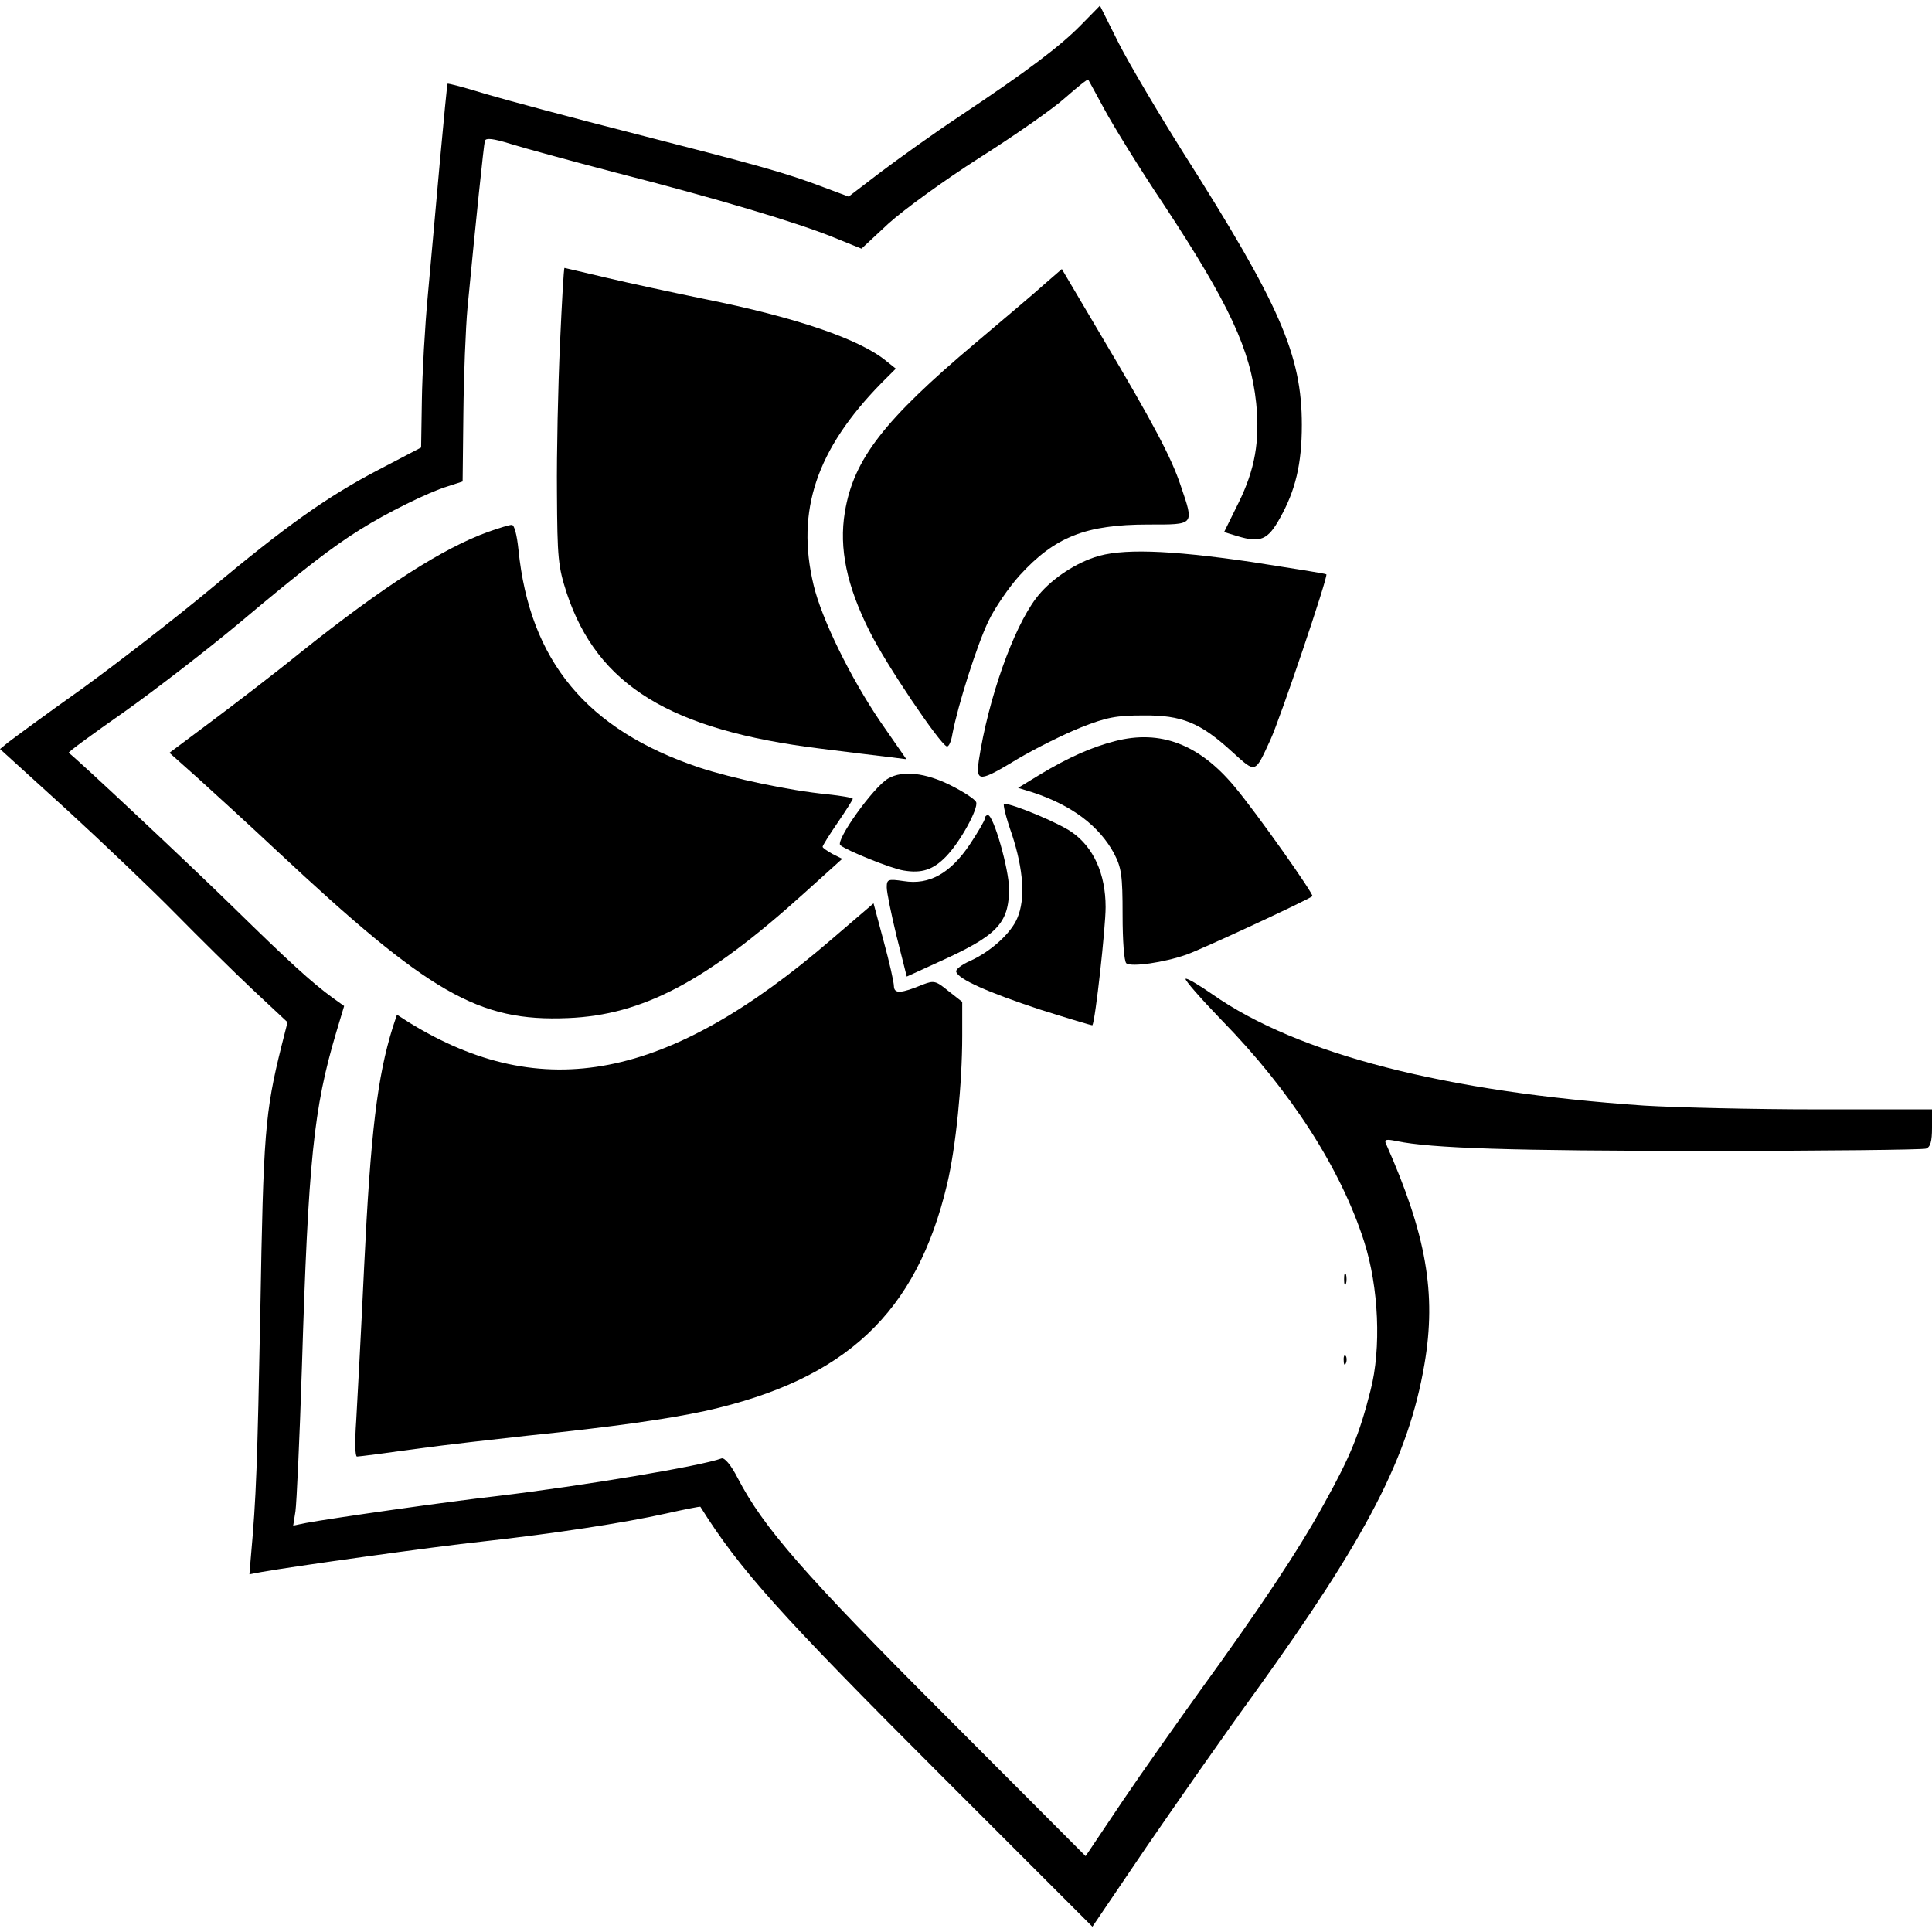
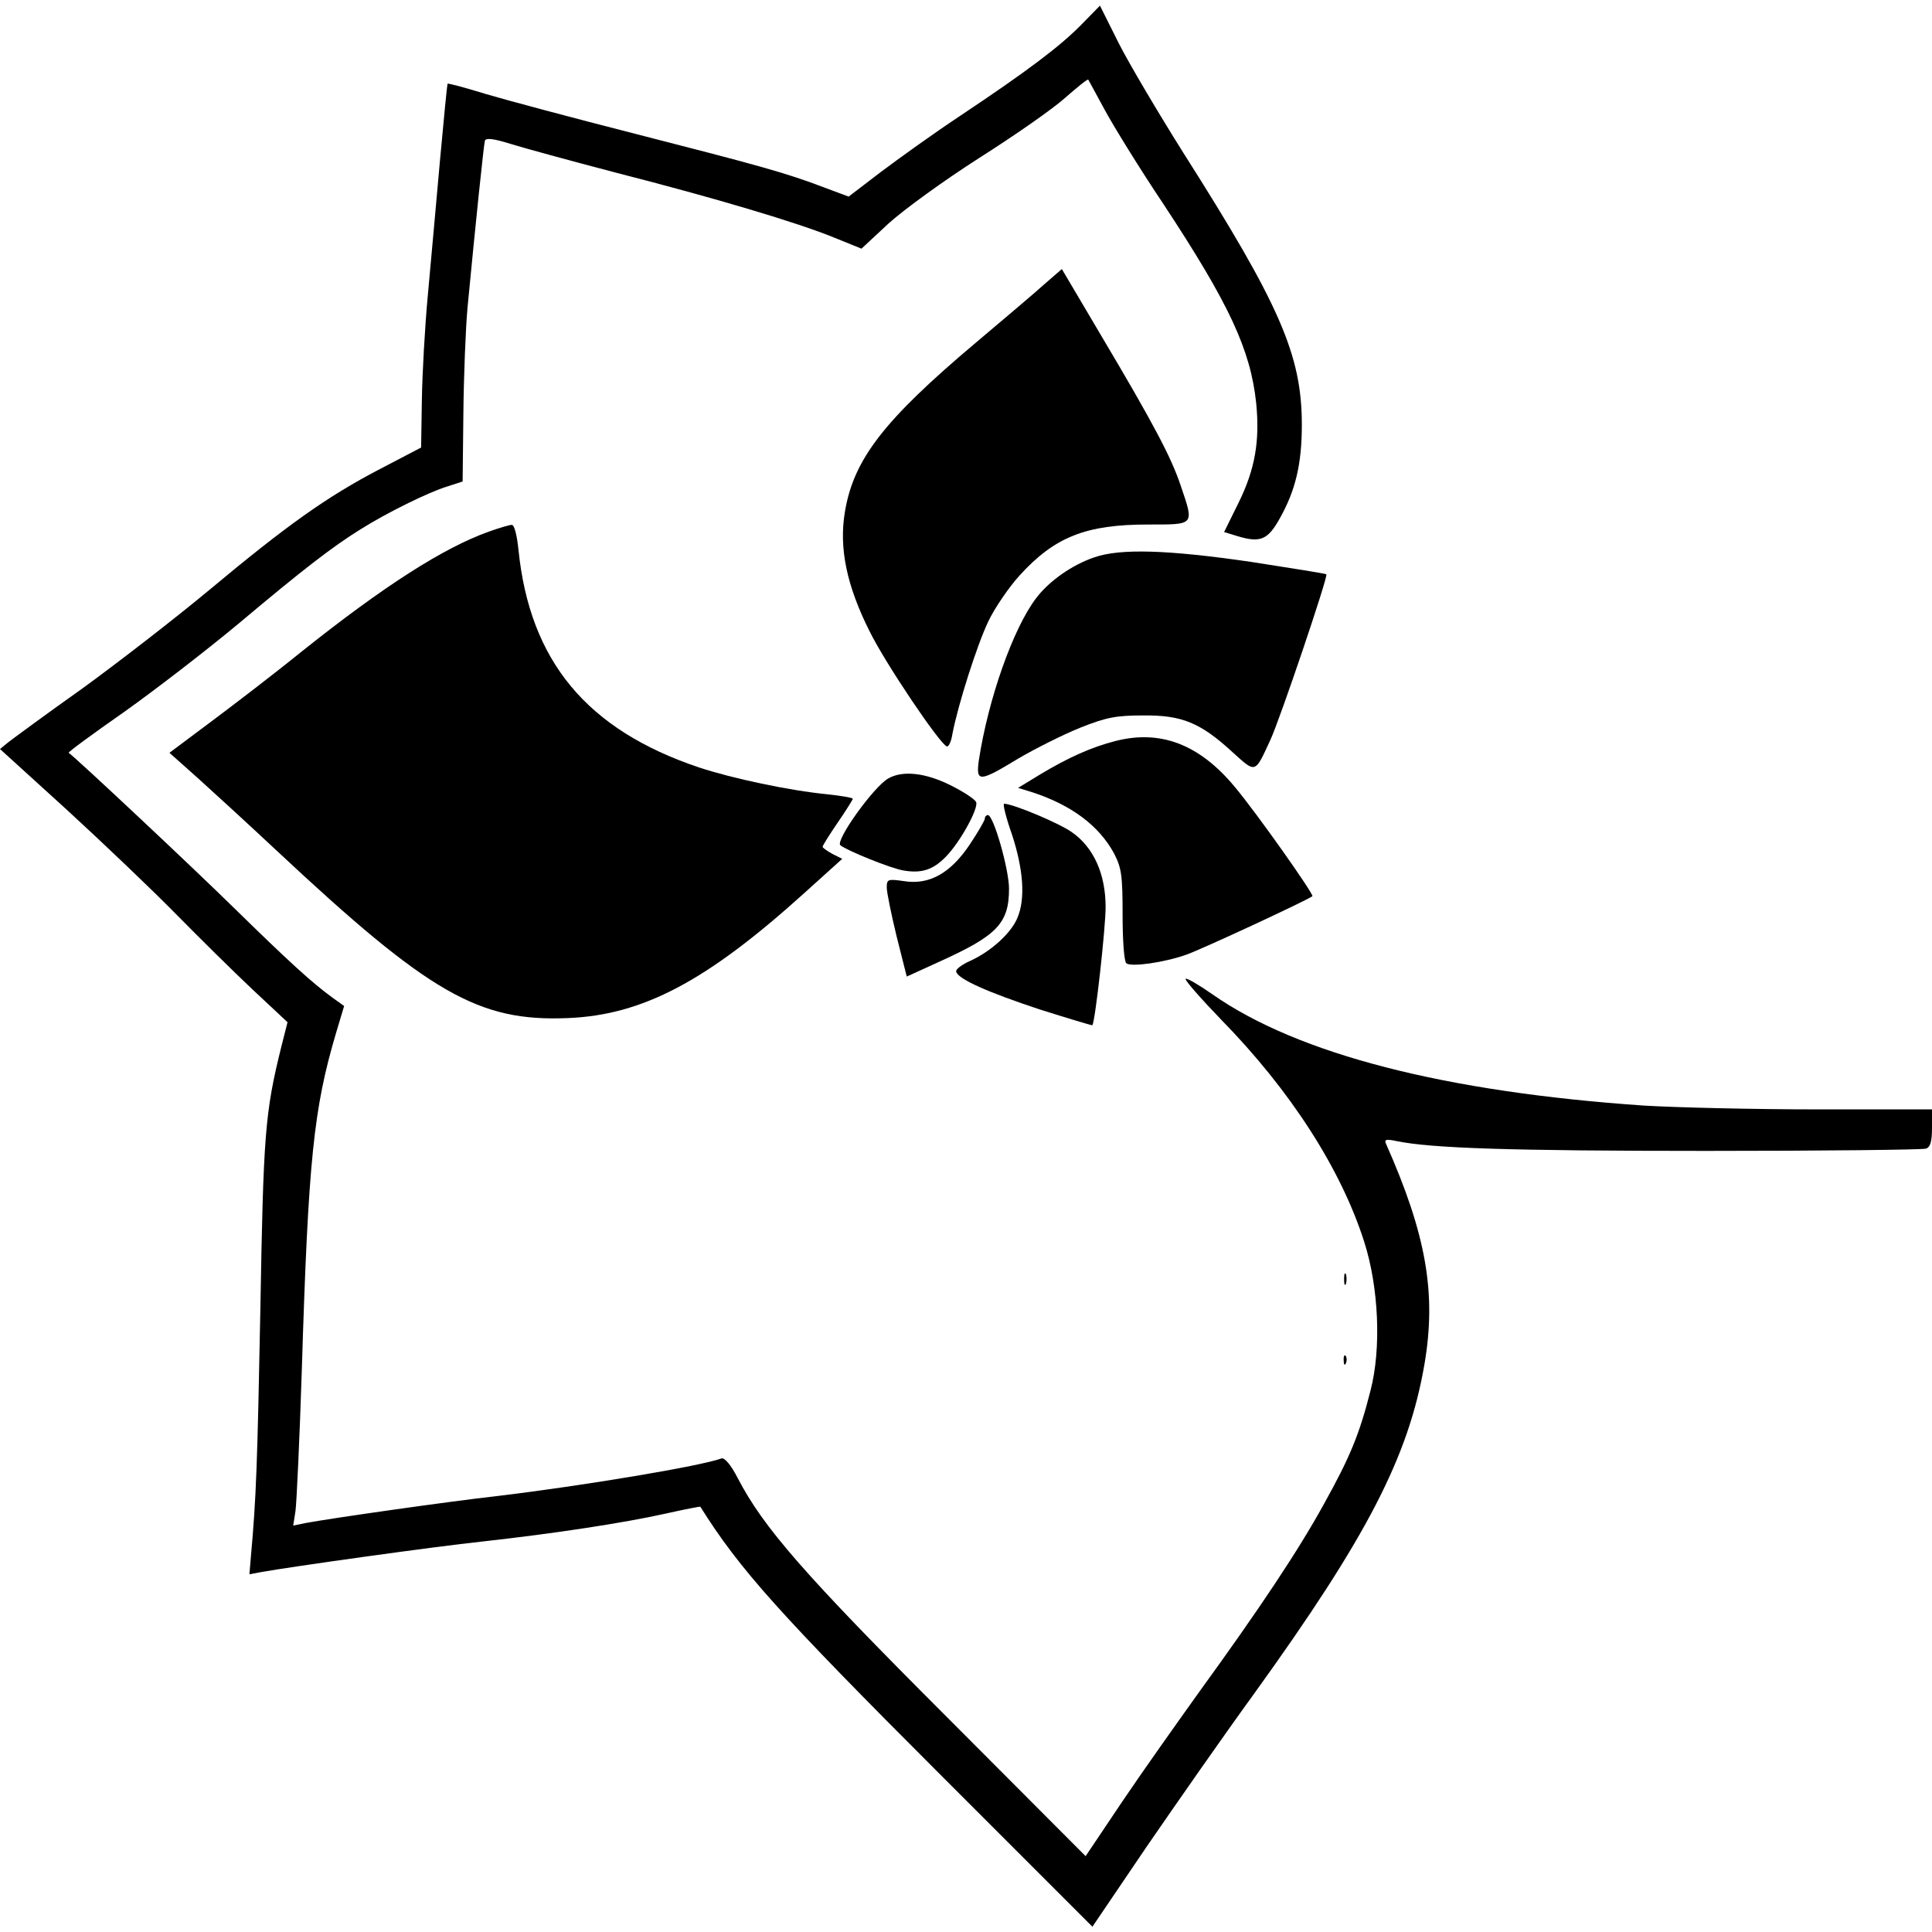
<svg xmlns="http://www.w3.org/2000/svg" version="1.0" width="512pt" height="512pt" viewBox="0 0 512 512" preserveAspectRatio="xMidYMid meet">
  <g transform="translate(0,512) scale(0.1,-0.1)" fill="#000000" stroke="none">
    <path d="M2865 5054 c-56 -57 -142 -122 -322 -242 -68 -45 -161 -112 -209 -148 l-85 -65 -67 25 c-100 38 -169 57 -497 141 -165 42 -344 90 -398 106 -55 17 -100 29 -101 27 -1 -2 -10 -93 -20 -203 -10 -110 -24 -270 -32 -355 -8 -85 -15 -211 -16 -280 l-2 -126 -111 -58 c-138 -72 -245 -148 -451 -320 -89 -74 -240 -191 -335 -260 -96 -68 -184 -133 -197 -143 l-22 -18 176 -160 c96 -88 226 -212 288 -275 62 -63 154 -154 205 -202 l93 -87 -16 -63 c-44 -177 -48 -233 -56 -698 -8 -413 -11 -499 -25 -654 l-4 -48 32 6 c78 14 455 67 587 81 189 21 373 49 485 74 49 11 90 19 91 18 104 -166 209 -283 638 -712 l401 -401 143 211 c79 115 208 300 288 410 296 411 407 624 449 870 32 187 5 343 -102 584 -5 11 0 13 28 7 92 -19 302 -26 821 -26 311 0 573 3 582 6 12 4 16 20 16 55 l0 49 -304 0 c-168 0 -373 5 -458 10 -527 36 -918 136 -1145 295 -36 25 -68 44 -71 41 -3 -3 40 -52 95 -109 184 -188 317 -396 378 -587 39 -121 46 -284 17 -395 -29 -115 -54 -176 -123 -300 -68 -124 -173 -281 -329 -496 -58 -81 -151 -212 -205 -292 l-98 -146 -371 372 c-375 375 -483 499 -551 630 -18 35 -35 55 -43 52 -54 -20 -363 -72 -597 -100 -125 -14 -434 -58 -504 -71 l-34 -7 6 38 c3 21 11 191 17 379 17 552 31 688 91 890 l21 70 -28 20 c-57 41 -122 101 -264 240 -111 109 -418 397 -438 411 -2 2 65 51 148 109 83 59 219 164 303 234 170 143 248 203 322 249 68 43 181 99 231 114 l40 13 2 180 c1 100 6 226 11 281 22 230 43 431 46 442 3 8 22 6 67 -8 35 -11 160 -45 278 -76 270 -69 483 -133 579 -172 l74 -30 72 67 c41 37 147 114 241 174 93 59 195 130 227 159 32 28 59 50 61 48 1 -2 21 -38 43 -79 22 -41 92 -155 157 -252 174 -264 230 -385 245 -526 10 -101 -3 -176 -47 -265 l-38 -77 36 -11 c60 -18 80 -10 112 48 41 73 58 143 58 247 0 185 -58 318 -314 721 -66 105 -143 235 -171 290 l-50 100 -50 -51z" />
-     <path d="M1484 4208 c-5 -112 -9 -288 -8 -393 1 -175 3 -196 26 -267 81 -244 274 -363 673 -412 72 -9 152 -19 179 -22 l48 -6 -68 98 c-81 119 -157 275 -178 364 -47 197 8 359 179 534 l39 39 -25 20 c-70 58 -239 116 -484 165 -83 17 -199 42 -258 56 -60 14 -110 26 -111 26 -2 0 -7 -91 -12 -202z" />
    <path d="M2769 4368 c-24 -22 -107 -92 -184 -157 -242 -204 -323 -308 -346 -448 -16 -96 5 -196 66 -317 42 -85 185 -297 204 -304 5 -2 12 13 15 33 15 78 65 235 95 298 17 36 55 91 83 122 93 102 175 135 341 135 124 0 122 -3 86 103 -25 75 -72 164 -211 398 l-104 176 -45 -39z" />
    <path d="M1295 3711 c-120 -43 -278 -144 -496 -318 -74 -60 -184 -144 -243 -188 l-107 -80 73 -65 c40 -36 135 -123 212 -195 404 -378 534 -453 771 -443 198 8 367 97 625 330 l102 92 -26 13 c-14 8 -26 16 -26 19 0 3 18 32 40 64 22 32 40 61 40 63 0 3 -30 8 -67 12 -102 10 -252 42 -340 71 -298 100 -449 282 -479 577 -4 39 -11 67 -18 66 -6 0 -33 -8 -61 -18z" />
    <path d="M2900 3643 c-59 -20 -120 -63 -154 -108 -61 -80 -127 -267 -152 -430 -8 -59 1 -58 105 5 46 27 120 64 165 82 68 27 94 32 166 32 102 1 151 -19 236 -97 63 -57 59 -58 101 33 25 54 153 432 148 438 -2 2 -91 16 -200 33 -220 32 -346 36 -415 12z" />
    <path d="M2955 3156 c-62 -16 -123 -43 -198 -88 l-59 -36 39 -12 c103 -34 175 -88 215 -161 20 -39 23 -57 23 -164 0 -68 4 -123 10 -128 14 -10 99 2 159 23 40 14 320 144 334 155 5 4 -148 221 -206 290 -94 113 -197 152 -317 121z" />
    <path d="M2354 3057 c-39 -22 -141 -165 -127 -177 17 -14 135 -62 168 -67 48 -8 78 2 112 37 38 39 86 127 80 144 -3 8 -34 28 -68 45 -66 33 -127 40 -165 18z" />
    <path d="M2682 2908 c30 -92 36 -170 14 -221 -16 -39 -69 -88 -124 -113 -23 -10 -40 -23 -38 -29 5 -20 85 -55 221 -100 76 -24 139 -43 140 -42 8 14 35 259 35 313 0 88 -32 159 -90 199 -34 24 -156 75 -179 75 -4 0 5 -37 21 -82z" />
    <path d="M2610 2951 c0 -5 -18 -36 -40 -69 -51 -76 -107 -108 -175 -97 -42 6 -45 5 -45 -17 0 -13 12 -71 26 -129 l27 -107 81 37 c158 71 190 103 190 196 0 51 -41 195 -56 195 -4 0 -8 -4 -8 -9z" />
-     <path d="M2203 2630 c-433 -373 -765 -438 -1120 -219 l-31 20 -11 -33 c-41 -131 -59 -280 -76 -635 -8 -172 -18 -355 -21 -408 -4 -57 -3 -95 2 -95 6 0 75 9 154 20 80 11 213 26 295 35 233 24 372 44 475 66 371 83 559 259 640 601 23 97 40 266 40 393 l0 90 -37 29 c-33 27 -38 28 -67 17 -58 -24 -76 -25 -77 -5 0 11 -12 64 -27 119 l-27 101 -112 -96z" />
    <path d="M3562 1730 c0 -14 2 -19 5 -12 2 6 2 18 0 25 -3 6 -5 1 -5 -13z" />
    <path d="M3561 1514 c0 -11 3 -14 6 -6 3 7 2 16 -1 19 -3 4 -6 -2 -5 -13z" />
  </g>
</svg>